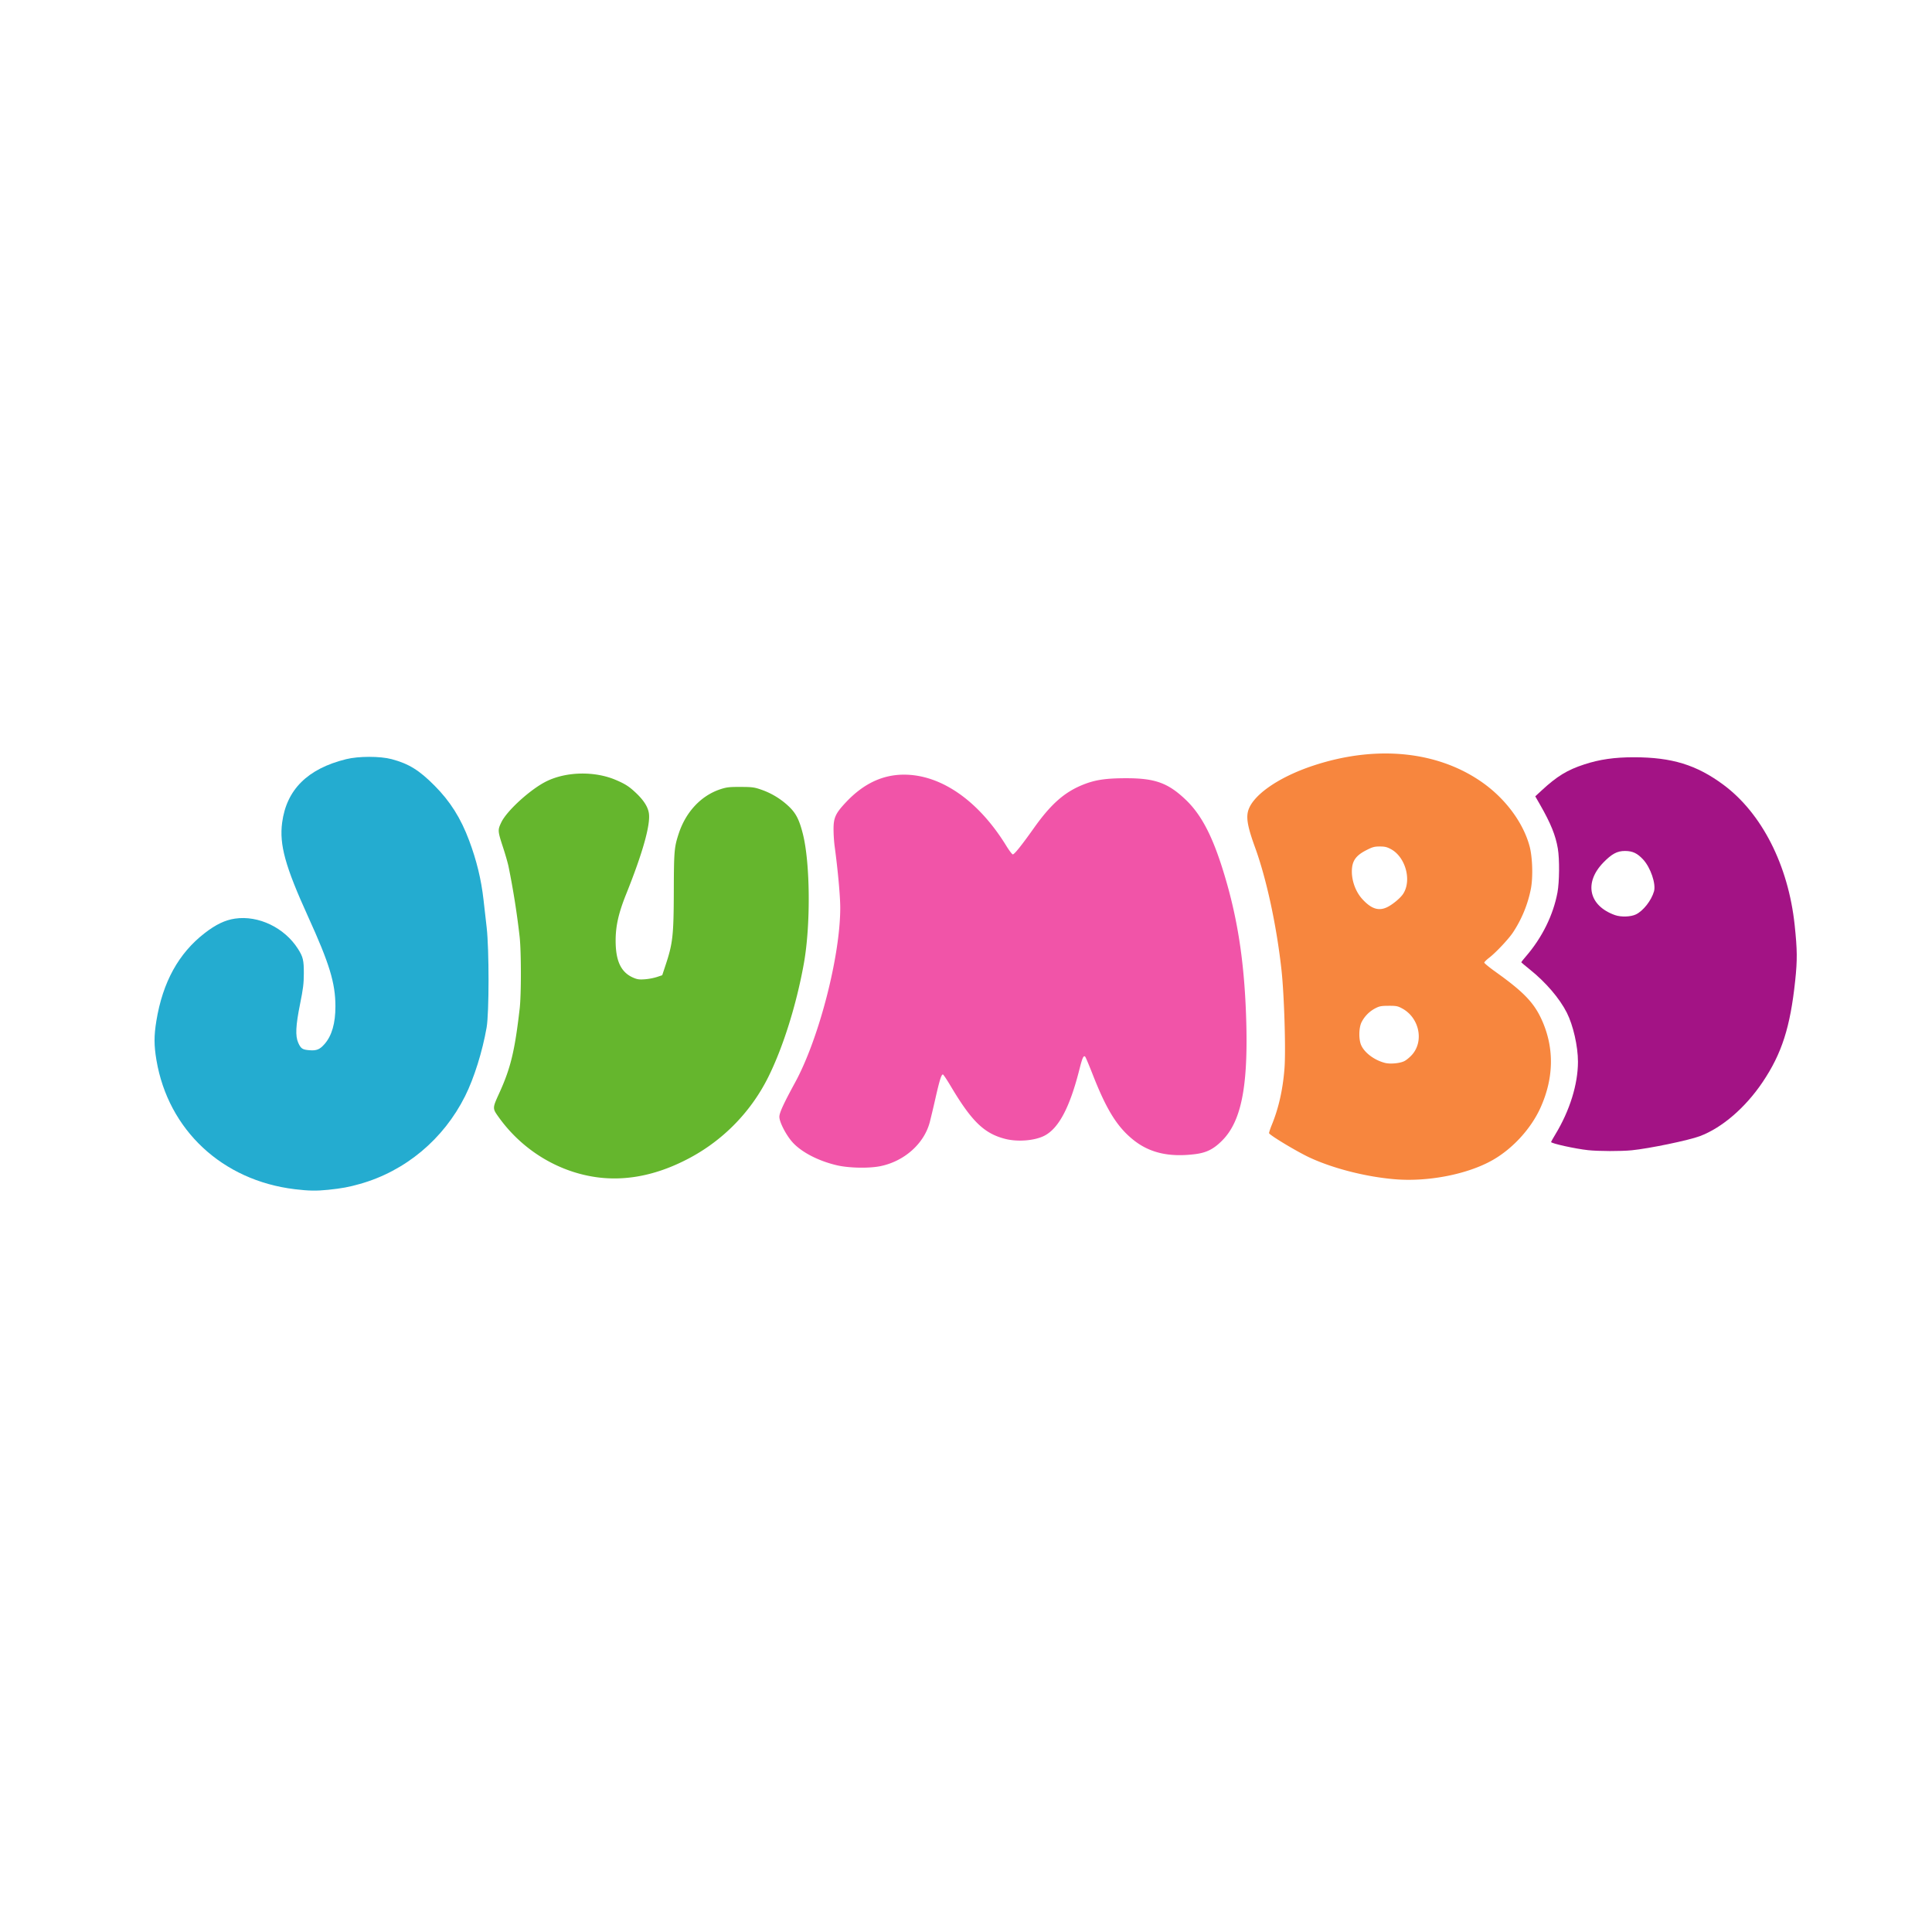
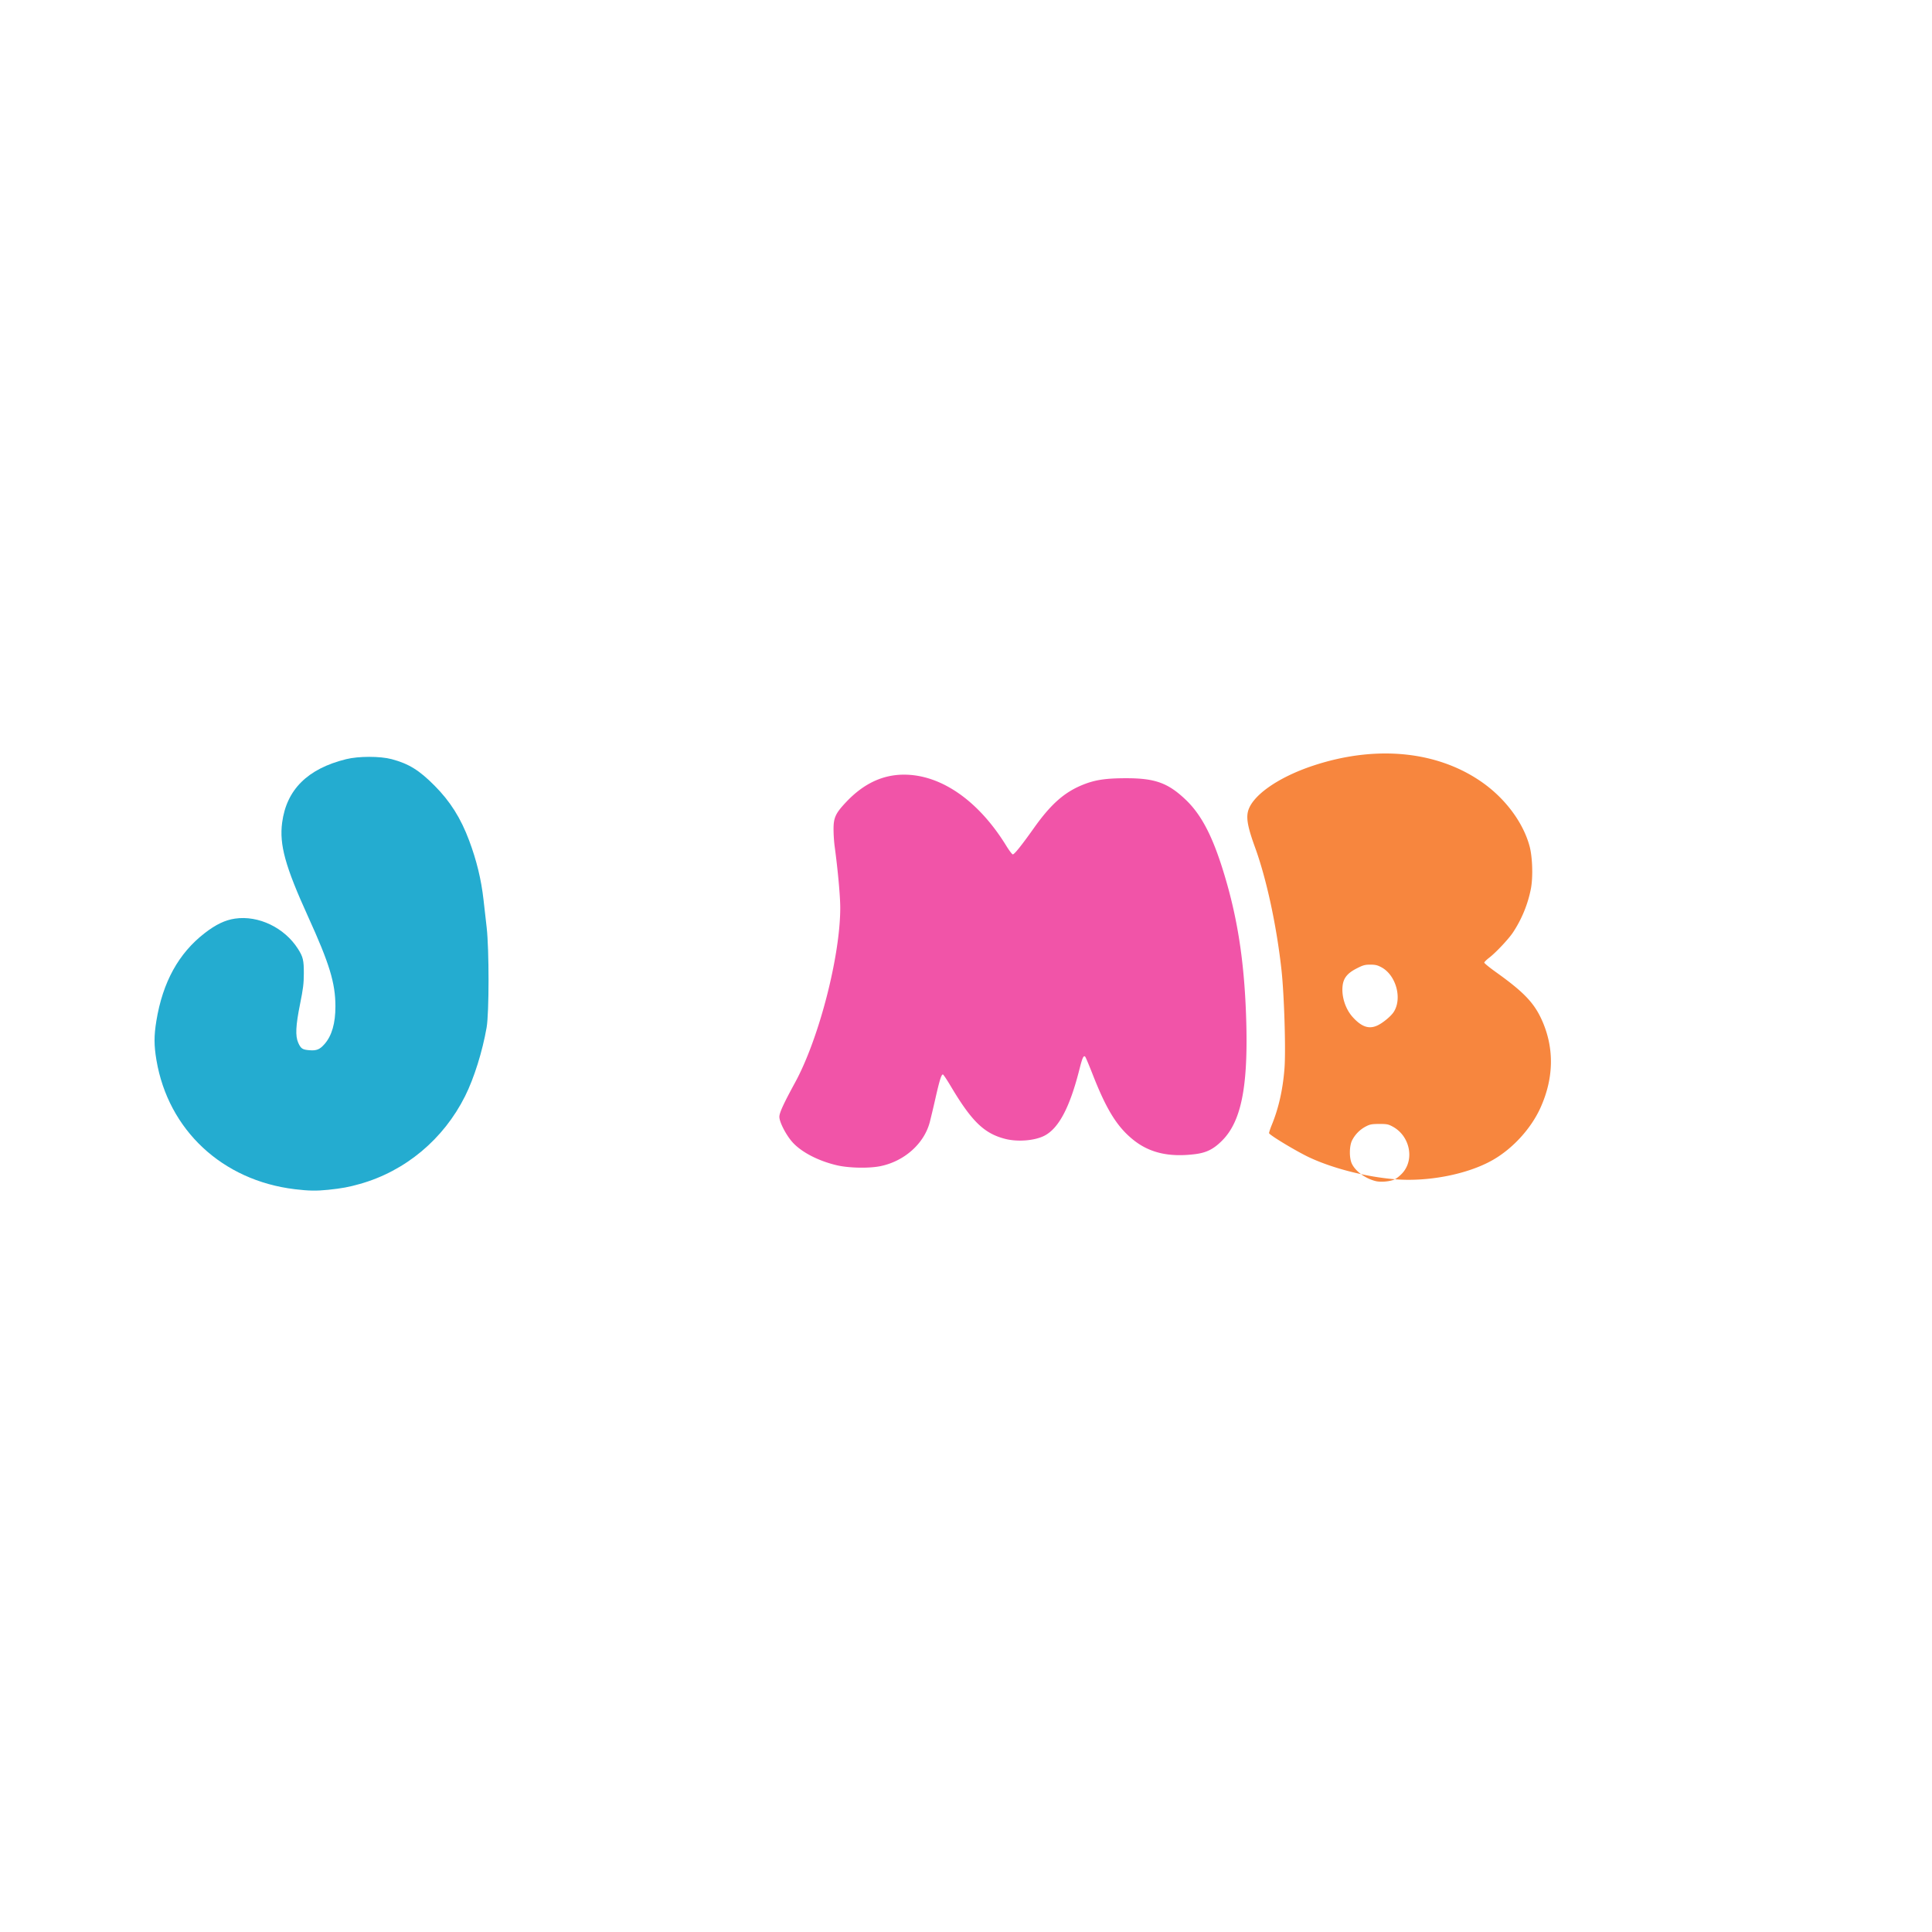
<svg xmlns="http://www.w3.org/2000/svg" viewBox="0 0 100 100">
-   <path fill="#65B62D" d="M30.82 60.924c-1.975-.29-3.801-1.418-4.999-3.088-.339-.472-.34-.465.026-1.268.587-1.291.8-2.177 1.053-4.375.082-.717.081-2.905-.001-3.68a42 42 0 0 0-.58-3.676c-.039-.18-.161-.608-.273-.95-.289-.885-.291-.919-.098-1.324.292-.611 1.54-1.74 2.362-2.135 1.027-.495 2.474-.52 3.555-.062.502.214.697.34 1.062.685.392.373.606.709.658 1.035.094.59-.316 2.053-1.173 4.188-.396.987-.547 1.655-.547 2.413 0 1.059.28 1.645.913 1.918.21.09.314.104.603.082a3 3 0 0 0 .622-.118l.274-.092.185-.56c.361-1.09.407-1.512.414-3.767.006-2.1.022-2.293.252-2.996.37-1.133 1.163-1.977 2.164-2.305.317-.104.459-.12 1.039-.118.599.002.713.017 1.064.139a3.95 3.95 0 0 1 1.423.86c.38.358.551.692.739 1.436.381 1.513.407 4.706.053 6.69-.38 2.127-1.072 4.338-1.843 5.89a9.6 9.6 0 0 1-4.39 4.354c-1.55.765-3.08 1.041-4.557.824" />
  <path fill="#24ACD0" d="M15.256 61.553c-3.75-.453-6.545-3.061-7.158-6.677-.13-.769-.131-1.257-.005-2.031.328-2.008 1.15-3.502 2.503-4.548.58-.448 1.055-.675 1.568-.75 1.217-.177 2.56.468 3.258 1.564.265.416.307.591.304 1.282-.002.518-.034.78-.193 1.567-.228 1.126-.253 1.664-.096 2.014.137.305.215.356.58.385.37.03.534-.037.78-.318q.568-.643.564-1.957c-.002-1.206-.306-2.204-1.415-4.64-1.185-2.605-1.494-3.725-1.342-4.87.228-1.707 1.318-2.787 3.313-3.28.644-.16 1.76-.16 2.358 0 .888.239 1.42.568 2.218 1.371.812.817 1.357 1.681 1.79 2.84.386 1.03.625 2.015.743 3.058.041.37.115 1.019.164 1.443.13 1.132.129 4.419-.002 5.173-.217 1.245-.648 2.621-1.113 3.553-1.116 2.233-3.089 3.882-5.441 4.547-.583.165-.946.232-1.648.305-.609.063-1.01.056-1.73-.031" />
  <path fill="#F154A8" d="M43.317 60.315c-.957-.224-1.829-.676-2.292-1.187-.329-.363-.678-1.032-.685-1.314-.006-.204.208-.671.811-1.778 1.235-2.261 2.341-6.54 2.34-9.047 0-.617-.127-1.996-.297-3.238a8 8 0 0 1-.05-.823c-.002-.608.103-.833.66-1.422.896-.946 1.88-1.41 2.988-1.41 1.923 0 3.865 1.353 5.301 3.696.146.237.295.431.33.431.082 0 .451-.46 1.094-1.366.876-1.234 1.576-1.853 2.532-2.238.627-.253 1.173-.336 2.215-.338 1.502-.004 2.178.235 3.084 1.09.888.837 1.497 2.058 2.132 4.27.644 2.245.958 4.495 1.03 7.386.08 3.29-.283 5.036-1.25 6.006-.448.45-.814.633-1.414.707-1.334.164-2.335-.065-3.169-.727-.84-.667-1.394-1.551-2.103-3.357-.197-.502-.378-.934-.404-.96-.084-.087-.147.049-.298.649-.498 1.975-1.075 3.066-1.822 3.444-.505.255-1.377.324-2.023.159-1.086-.278-1.73-.901-2.815-2.725-.199-.335-.383-.61-.408-.61-.08 0-.173.298-.382 1.22a53 53 0 0 1-.297 1.25c-.293 1.113-1.316 2.024-2.555 2.277-.594.121-1.631.1-2.253-.045" />
-   <path fill="#F7863E" d="M72.201 61.038c-1.5-.124-3.208-.56-4.423-1.127-.669-.313-2.092-1.171-2.092-1.262 0-.041.066-.24.148-.44.353-.866.568-1.827.651-2.91.073-.946-.014-3.794-.154-5.081-.252-2.298-.773-4.717-1.371-6.361-.351-.965-.45-1.44-.375-1.81.167-.832 1.546-1.812 3.412-2.426 3.263-1.073 6.457-.744 8.764.903 1.185.847 2.085 2.07 2.41 3.277.15.56.183 1.583.07 2.19a6.3 6.3 0 0 1-.938 2.285c-.24.354-.895 1.047-1.234 1.305-.133.102-.242.212-.242.245s.274.257.609.496c1.464 1.046 1.996 1.61 2.403 2.55.617 1.425.58 2.956-.108 4.473-.488 1.075-1.434 2.11-2.47 2.699-1.29.735-3.334 1.137-5.06.994m.49-6.116c.106-.054.287-.204.4-.333.622-.707.37-1.903-.501-2.384-.239-.131-.309-.146-.712-.145-.386.001-.482.02-.697.132a1.66 1.66 0 0 0-.717.737c-.136.3-.14.885-.007 1.177.18.395.693.774 1.232.91.273.069.775.022 1.001-.094m-.913-7.956c.28-.128.699-.472.845-.693.46-.694.133-1.907-.623-2.319-.208-.113-.32-.14-.582-.14-.277 0-.377.027-.7.193-.478.243-.683.492-.732.886-.07.562.143 1.225.532 1.648.453.495.83.622 1.26.425" />
-   <path fill="#A31385" d="M82.203 59.533c-.654-.069-1.92-.348-1.92-.423 0-.015.098-.188.217-.386.749-1.233 1.175-2.601 1.175-3.77 0-.799-.248-1.89-.578-2.54-.376-.742-1.093-1.578-1.92-2.239-.24-.192-.437-.358-.437-.371s.11-.15.244-.305c.836-.968 1.412-2.137 1.63-3.303.102-.552.112-1.722.019-2.276-.115-.682-.368-1.306-.914-2.259l-.254-.443.346-.32c.784-.723 1.312-1.045 2.183-1.33.799-.262 1.576-.374 2.59-.372 1.951.002 3.225.393 4.61 1.416 1.996 1.475 3.37 4.175 3.698 7.271.136 1.29.141 1.8.027 2.876-.256 2.414-.693 3.774-1.687 5.252-.891 1.324-2.104 2.368-3.25 2.797-.578.217-2.633.643-3.522.73-.56.056-1.708.053-2.257-.005m2.472-12.203c.38-.184.8-.72.936-1.194.11-.386-.176-1.229-.56-1.645-.303-.328-.544-.443-.939-.445-.403-.002-.683.147-1.12.596-1.02 1.049-.758 2.24.597 2.723.312.11.818.095 1.086-.035" />
+   <path fill="#F7863E" d="M72.201 61.038c-1.5-.124-3.208-.56-4.423-1.127-.669-.313-2.092-1.171-2.092-1.262 0-.041.066-.24.148-.44.353-.866.568-1.827.651-2.91.073-.946-.014-3.794-.154-5.081-.252-2.298-.773-4.717-1.371-6.361-.351-.965-.45-1.44-.375-1.81.167-.832 1.546-1.812 3.412-2.426 3.263-1.073 6.457-.744 8.764.903 1.185.847 2.085 2.07 2.41 3.277.15.56.183 1.583.07 2.19a6.3 6.3 0 0 1-.938 2.285c-.24.354-.895 1.047-1.234 1.305-.133.102-.242.212-.242.245s.274.257.609.496c1.464 1.046 1.996 1.61 2.403 2.55.617 1.425.58 2.956-.108 4.473-.488 1.075-1.434 2.11-2.47 2.699-1.29.735-3.334 1.137-5.06.994c.106-.054.287-.204.4-.333.622-.707.37-1.903-.501-2.384-.239-.131-.309-.146-.712-.145-.386.001-.482.02-.697.132a1.66 1.66 0 0 0-.717.737c-.136.3-.14.885-.007 1.177.18.395.693.774 1.232.91.273.069.775.022 1.001-.094m-.913-7.956c.28-.128.699-.472.845-.693.46-.694.133-1.907-.623-2.319-.208-.113-.32-.14-.582-.14-.277 0-.377.027-.7.193-.478.243-.683.492-.732.886-.07.562.143 1.225.532 1.648.453.495.83.622 1.26.425" />
</svg>